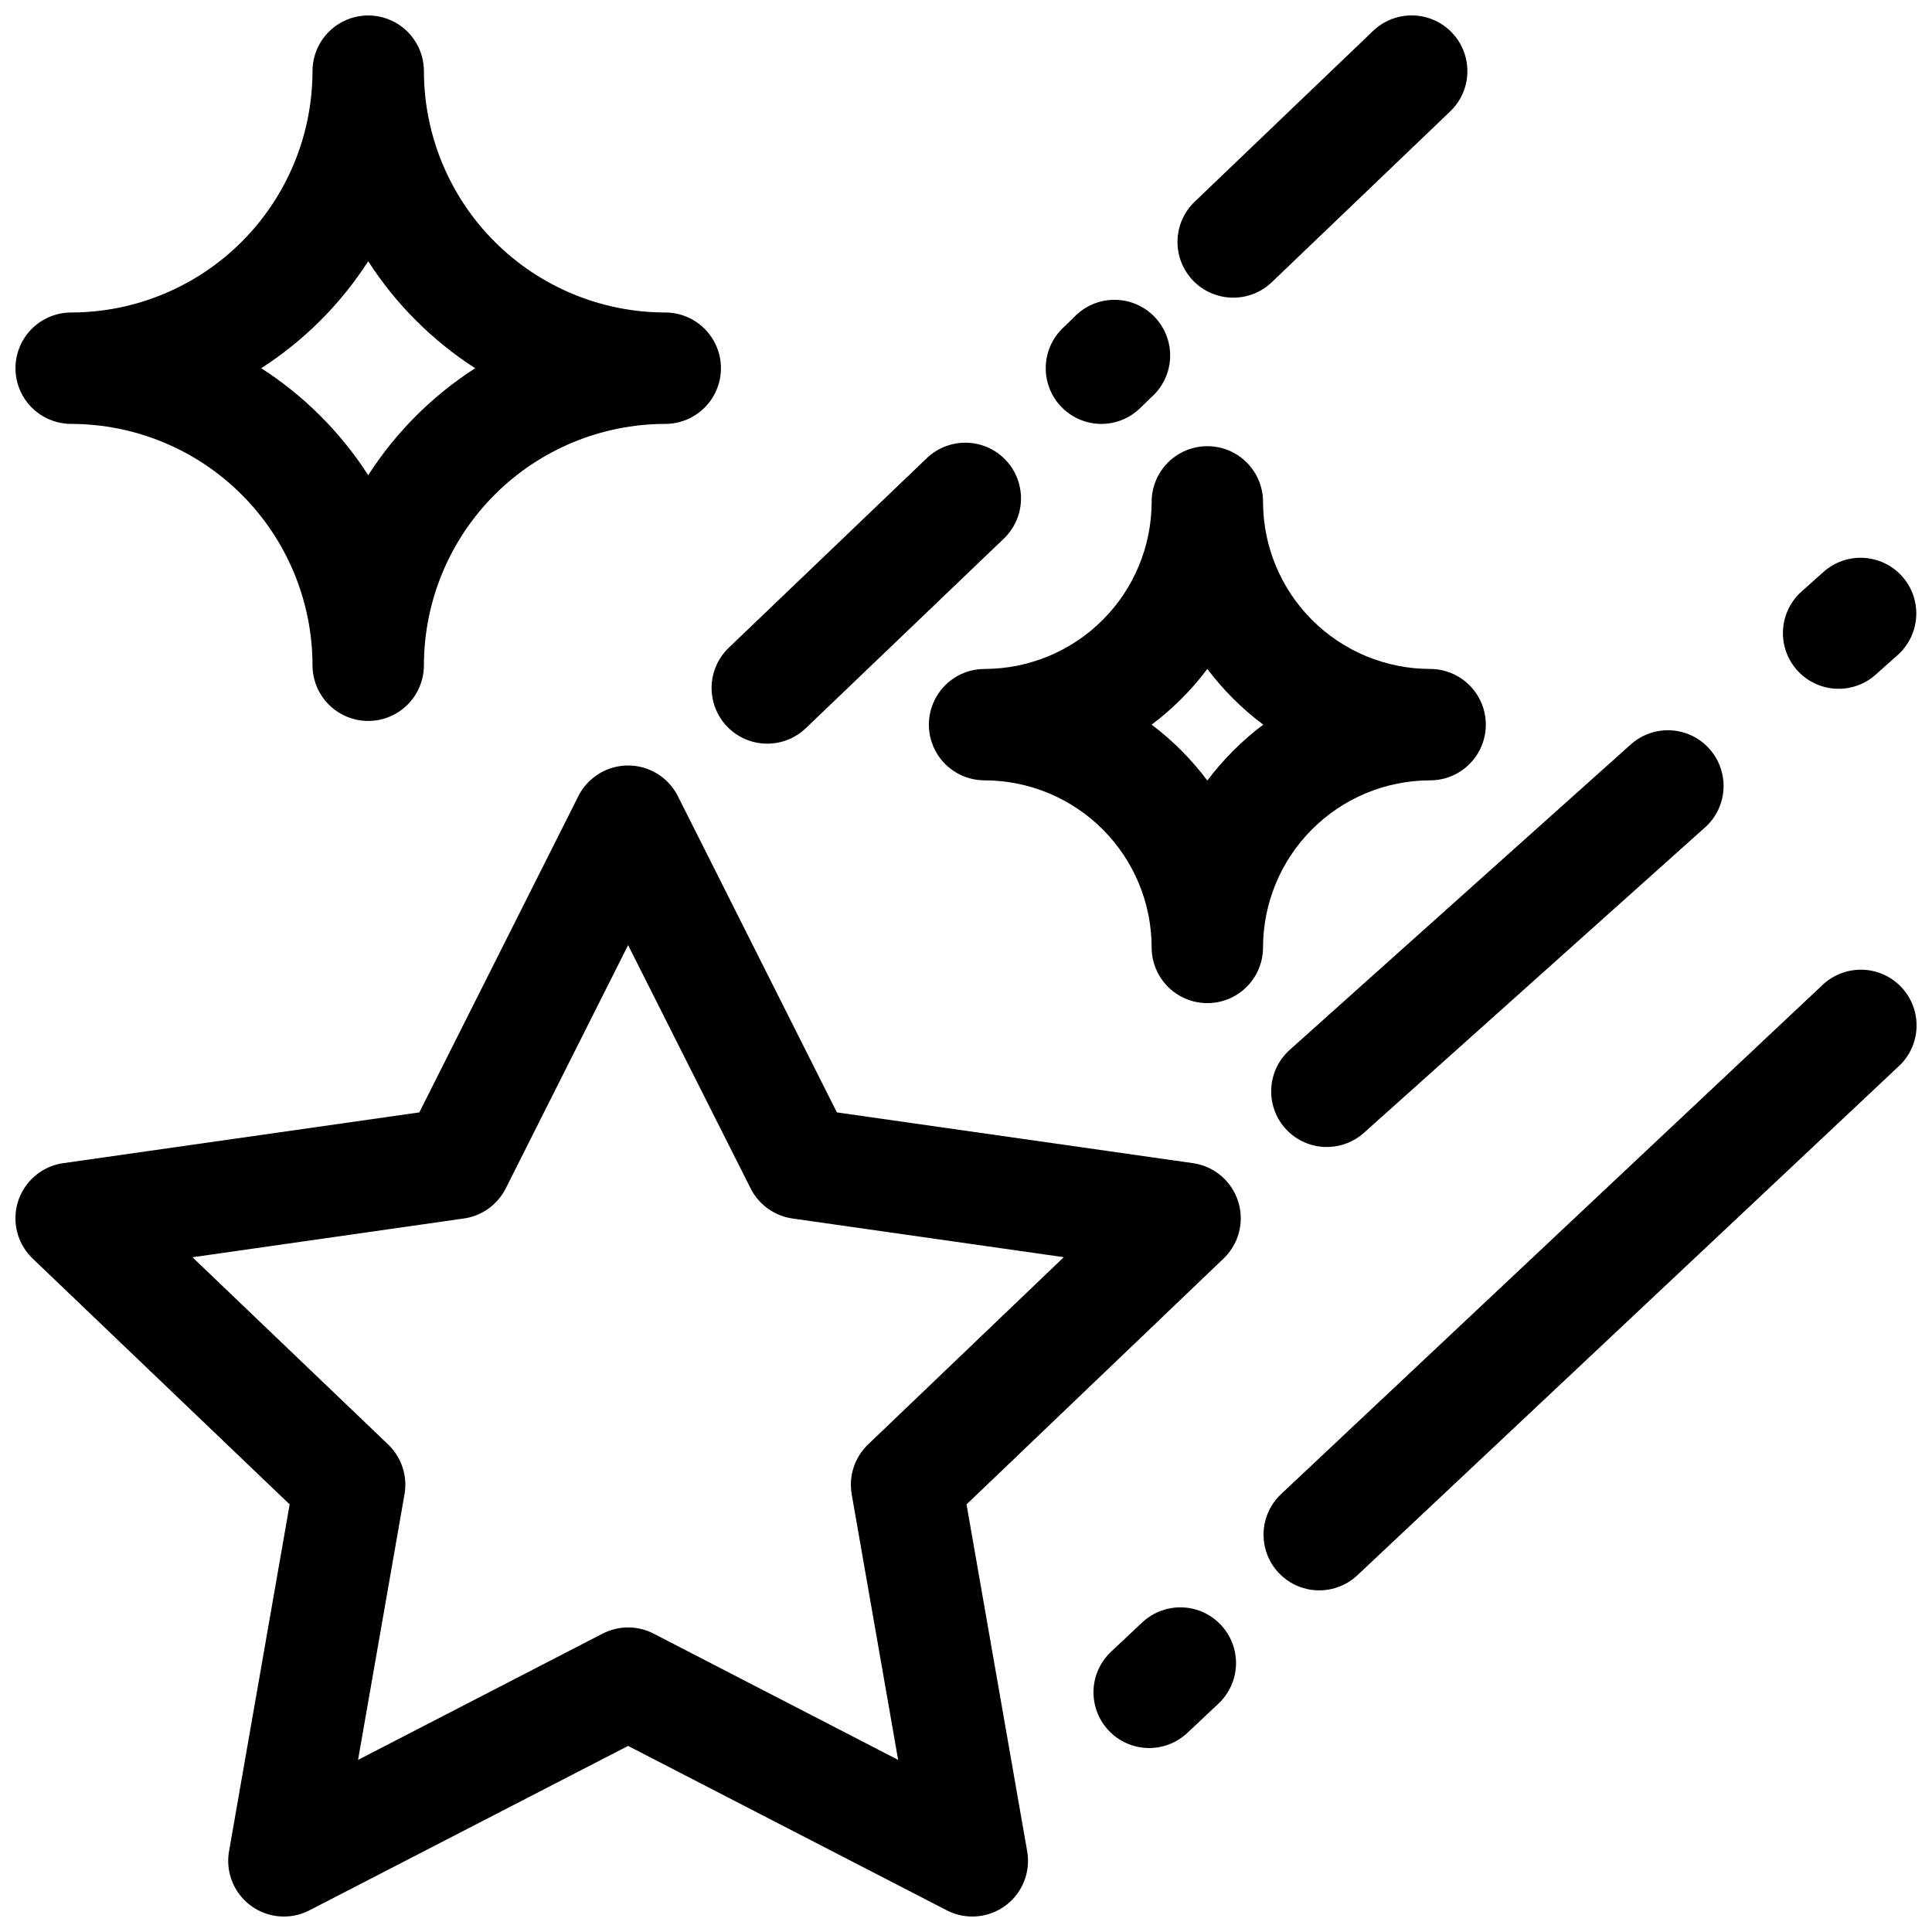
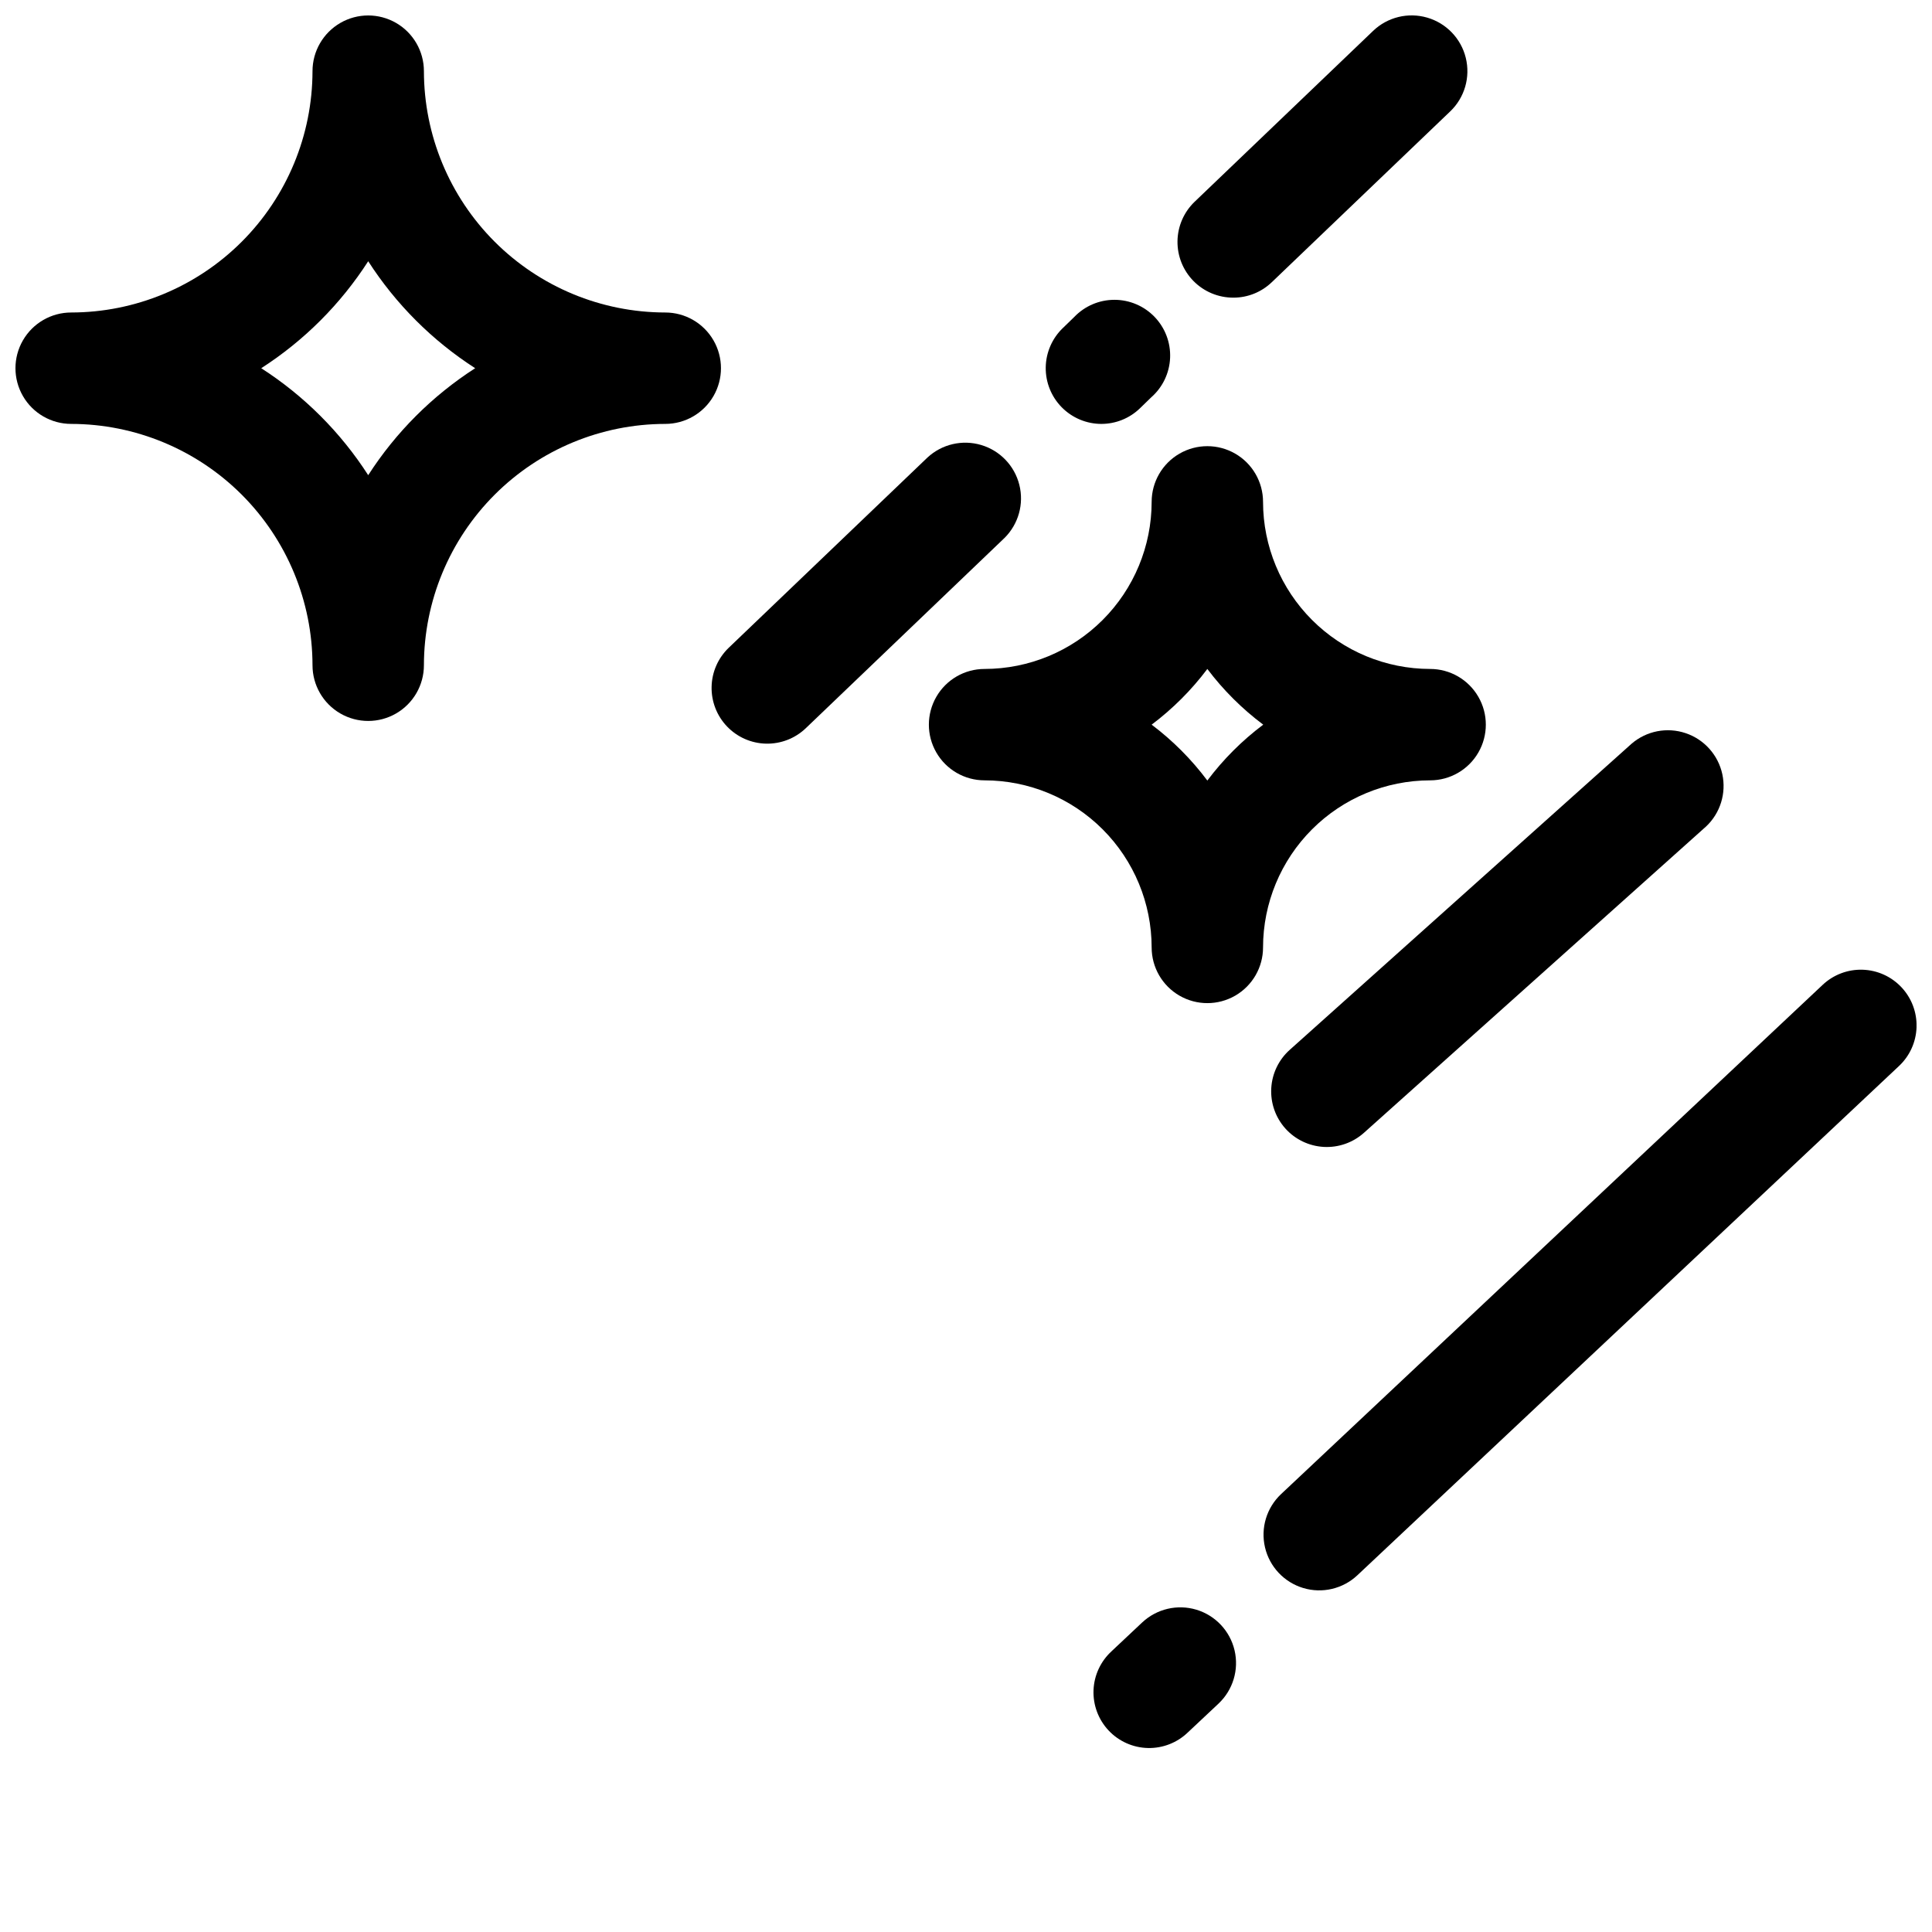
<svg xmlns="http://www.w3.org/2000/svg" width="800px" height="800px" version="1.1" viewBox="144 144 512 512">
  <defs>
    <clipPath id="e">
      <path d="m148.09 346h324.91v305.9h-324.91z" />
    </clipPath>
    <clipPath id="d">
      <path d="m456 148.09h77v74.906h-77z" />
    </clipPath>
    <clipPath id="c">
-       <path d="m616 291h35.902v36h-35.902z" />
-     </clipPath>
+       </clipPath>
    <clipPath id="b">
      <path d="m478 400h173.9v166h-173.9z" />
    </clipPath>
    <clipPath id="a">
      <path d="m148.09 148.09h187.91v187.91h-187.91z" />
    </clipPath>
  </defs>
  <g clip-path="url(#e)">
-     <path d="m460.14 452.25-94.355-13.453-42.145-83.809c-1.648-3.273-4.453-5.816-7.875-7.137-3.418-1.316-7.207-1.316-10.625 0-3.418 1.32-6.227 3.863-7.871 7.137l-42.145 83.809-94.355 13.453c-3.676 0.523-7.019 2.41-9.363 5.289-2.344 2.879-3.516 6.535-3.285 10.238 0.23 3.703 1.848 7.184 4.527 9.75l68.113 65.152-16.066 91.926c-0.633 3.625 0.113 7.359 2.09 10.465 1.977 3.106 5.047 5.359 8.602 6.32 3.551 0.961 7.336 0.555 10.609-1.129l84.457-43.574 84.457 43.57v0.004c3.273 1.684 7.059 2.09 10.613 1.129 3.555-0.961 6.621-3.215 8.602-6.32 1.977-3.106 2.723-6.84 2.09-10.465l-16.07-91.926 68.113-65.152c2.684-2.566 4.301-6.047 4.531-9.75 0.23-3.703-0.945-7.359-3.289-10.238-2.344-2.879-5.684-4.766-9.359-5.289zm-86.09 74.547c-3.559 3.402-5.188 8.355-4.34 13.207l12.309 70.387-64.797-33.457c-4.246-2.195-9.293-2.195-13.539 0l-64.797 33.457 12.309-70.387h0.004c0.844-4.852-0.781-9.805-4.34-13.207l-51.855-49.613 71.93-10.273c4.781-0.684 8.926-3.664 11.098-7.981l32.422-64.453 32.473 64.473c2.168 4.301 6.297 7.269 11.062 7.961l71.922 10.254z" />
-   </g>
+     </g>
  <g clip-path="url(#d)">
    <path d="m470.85 222.88c3.805 0.008 7.461-1.465 10.203-4.106l47.281-45.266v0.004c3.809-3.656 5.375-9.062 4.113-14.188-1.258-5.125-5.16-9.188-10.227-10.656-5.07-1.473-10.535-0.125-14.344 3.527l-47.281 45.266c-2.856 2.738-4.496 6.504-4.547 10.461s1.484 7.766 4.266 10.578c2.785 2.812 6.578 4.391 10.535 4.379z" />
  </g>
  <path d="m435.86 256.34c3.805 0.004 7.465-1.469 10.203-4.106l3.039-2.953h0.004c3.016-2.66 4.816-6.434 4.984-10.453 0.168-4.019-1.312-7.93-4.098-10.832-2.785-2.902-6.633-4.543-10.652-4.543-4.023 0-7.871 1.641-10.652 4.547l-3.039 2.953-0.004-0.004c-2.836 2.738-4.465 6.496-4.516 10.438-0.051 3.941 1.477 7.742 4.246 10.551 2.766 2.809 6.543 4.394 10.484 4.402z" />
  <path d="m336.67 336.52c2.707 2.832 6.426 4.469 10.34 4.555 3.914 0.086 7.703-1.383 10.531-4.09l52.664-50.422c3.703-3.668 5.199-9.02 3.93-14.074-1.266-5.059-5.109-9.07-10.105-10.559-4.996-1.488-10.406-0.23-14.234 3.309l-52.672 50.422c-2.824 2.707-4.461 6.426-4.543 10.336-0.086 3.91 1.387 7.699 4.09 10.523z" />
  <g clip-path="url(#c)">
    <path d="m631.24 326.54c3.633 0.008 7.137-1.332 9.84-3.758l5.902-5.266h0.004c3.894-3.523 5.621-8.855 4.535-13.992-1.082-5.141-4.82-9.316-9.805-10.965-4.988-1.648-10.477-0.523-14.41 2.953l-5.902 5.273-0.004 0.004c-2.984 2.672-4.75 6.445-4.898 10.449-0.145 4.004 1.34 7.894 4.121 10.781 2.777 2.883 6.613 4.516 10.617 4.519z" />
  </g>
  <path d="m484.62 443.05c2.613 2.918 6.277 4.676 10.184 4.894 3.91 0.215 7.742-1.129 10.66-3.742l90.637-81.152v0.004c3.789-3.551 5.434-8.832 4.328-13.906-1.102-5.074-4.789-9.195-9.711-10.852-4.922-1.66-10.352-0.609-14.297 2.766l-90.617 81.148c-2.922 2.609-4.688 6.269-4.906 10.176-0.223 3.91 1.117 7.746 3.723 10.664z" />
  <g clip-path="url(#b)">
    <path d="m647.9 405.63c-2.684-2.856-6.387-4.527-10.305-4.644-3.914-0.121-7.715 1.32-10.566 4.004l-143.53 134.96c-3.84 3.609-5.465 8.996-4.258 14.133 1.207 5.133 5.062 9.234 10.109 10.754 5.051 1.523 10.527 0.234 14.371-3.379l143.54-134.96c2.856-2.68 4.523-6.387 4.644-10.301 0.121-3.914-1.32-7.715-4.004-10.566z" />
  </g>
  <path d="m446.69 573.97-8.07 7.586 0.004 0.004c-2.93 2.66-4.672 6.387-4.828 10.344-0.152 3.957 1.285 7.809 4 10.695 2.711 2.883 6.469 4.555 10.426 4.644 3.961 0.086 7.785-1.422 10.625-4.184l8.07-7.578h-0.004c3.844-3.613 5.465-9 4.258-14.133-1.207-5.133-5.059-9.234-10.109-10.758-5.051-1.52-10.527-0.23-14.371 3.379z" />
  <g clip-path="url(#a)">
    <path d="m162.86 256.34c16.957 0.02 33.211 6.766 45.203 18.754 11.988 11.992 18.734 28.246 18.754 45.203 0 5.273 2.816 10.148 7.383 12.785 4.566 2.637 10.191 2.637 14.758 0s7.383-7.512 7.383-12.785c0.02-16.957 6.766-33.211 18.754-45.203 11.992-11.988 28.246-18.734 45.203-18.754 5.273 0 10.148-2.816 12.785-7.383s2.637-10.191 0-14.758c-2.637-4.566-7.512-7.383-12.785-7.383-16.957-0.02-33.211-6.766-45.203-18.754-11.988-11.992-18.734-28.246-18.754-45.203 0-5.273-2.816-10.148-7.383-12.785-4.566-2.637-10.191-2.637-14.758 0-4.566 2.637-7.383 7.512-7.383 12.785-0.02 16.957-6.766 33.211-18.754 45.203-11.992 11.988-28.246 18.734-45.203 18.754-5.273 0-10.148 2.816-12.785 7.383-2.637 4.566-2.637 10.191 0 14.758 2.637 4.566 7.512 7.383 12.785 7.383zm78.719-43.109c7.312 11.367 16.98 21.035 28.348 28.348-11.367 7.312-21.035 16.98-28.348 28.348-7.312-11.367-16.98-21.035-28.348-28.348 11.367-7.312 21.035-16.98 28.348-28.348z" />
  </g>
  <path d="m523 350.8c5.273 0 10.145-2.812 12.781-7.379 2.637-4.566 2.637-10.191 0-14.758-2.637-4.57-7.508-7.383-12.781-7.383-11.742-0.012-22.996-4.68-31.297-12.984-8.301-8.301-12.973-19.555-12.984-31.293 0-5.273-2.812-10.148-7.379-12.785-4.566-2.637-10.195-2.637-14.762 0-4.566 2.637-7.379 7.512-7.379 12.785-0.012 11.738-4.684 22.992-12.984 31.293-8.301 8.305-19.555 12.973-31.297 12.984-5.273 0-10.145 2.812-12.781 7.383-2.637 4.566-2.637 10.191 0 14.758 2.637 4.566 7.508 7.379 12.781 7.379 11.742 0.016 22.996 4.684 31.297 12.984 8.301 8.301 12.973 19.559 12.984 31.297 0 5.273 2.812 10.145 7.379 12.781s10.195 2.637 14.762 0 7.379-7.508 7.379-12.781c0.012-11.738 4.684-22.996 12.984-31.297s19.555-12.969 31.297-12.984zm-59.039 0.051h-0.004c-4.195-5.606-9.164-10.594-14.758-14.809 5.59-4.203 10.559-9.172 14.758-14.762 4.219 5.594 9.203 10.562 14.812 14.762-5.613 4.211-10.598 9.199-14.812 14.809z" />
</svg>